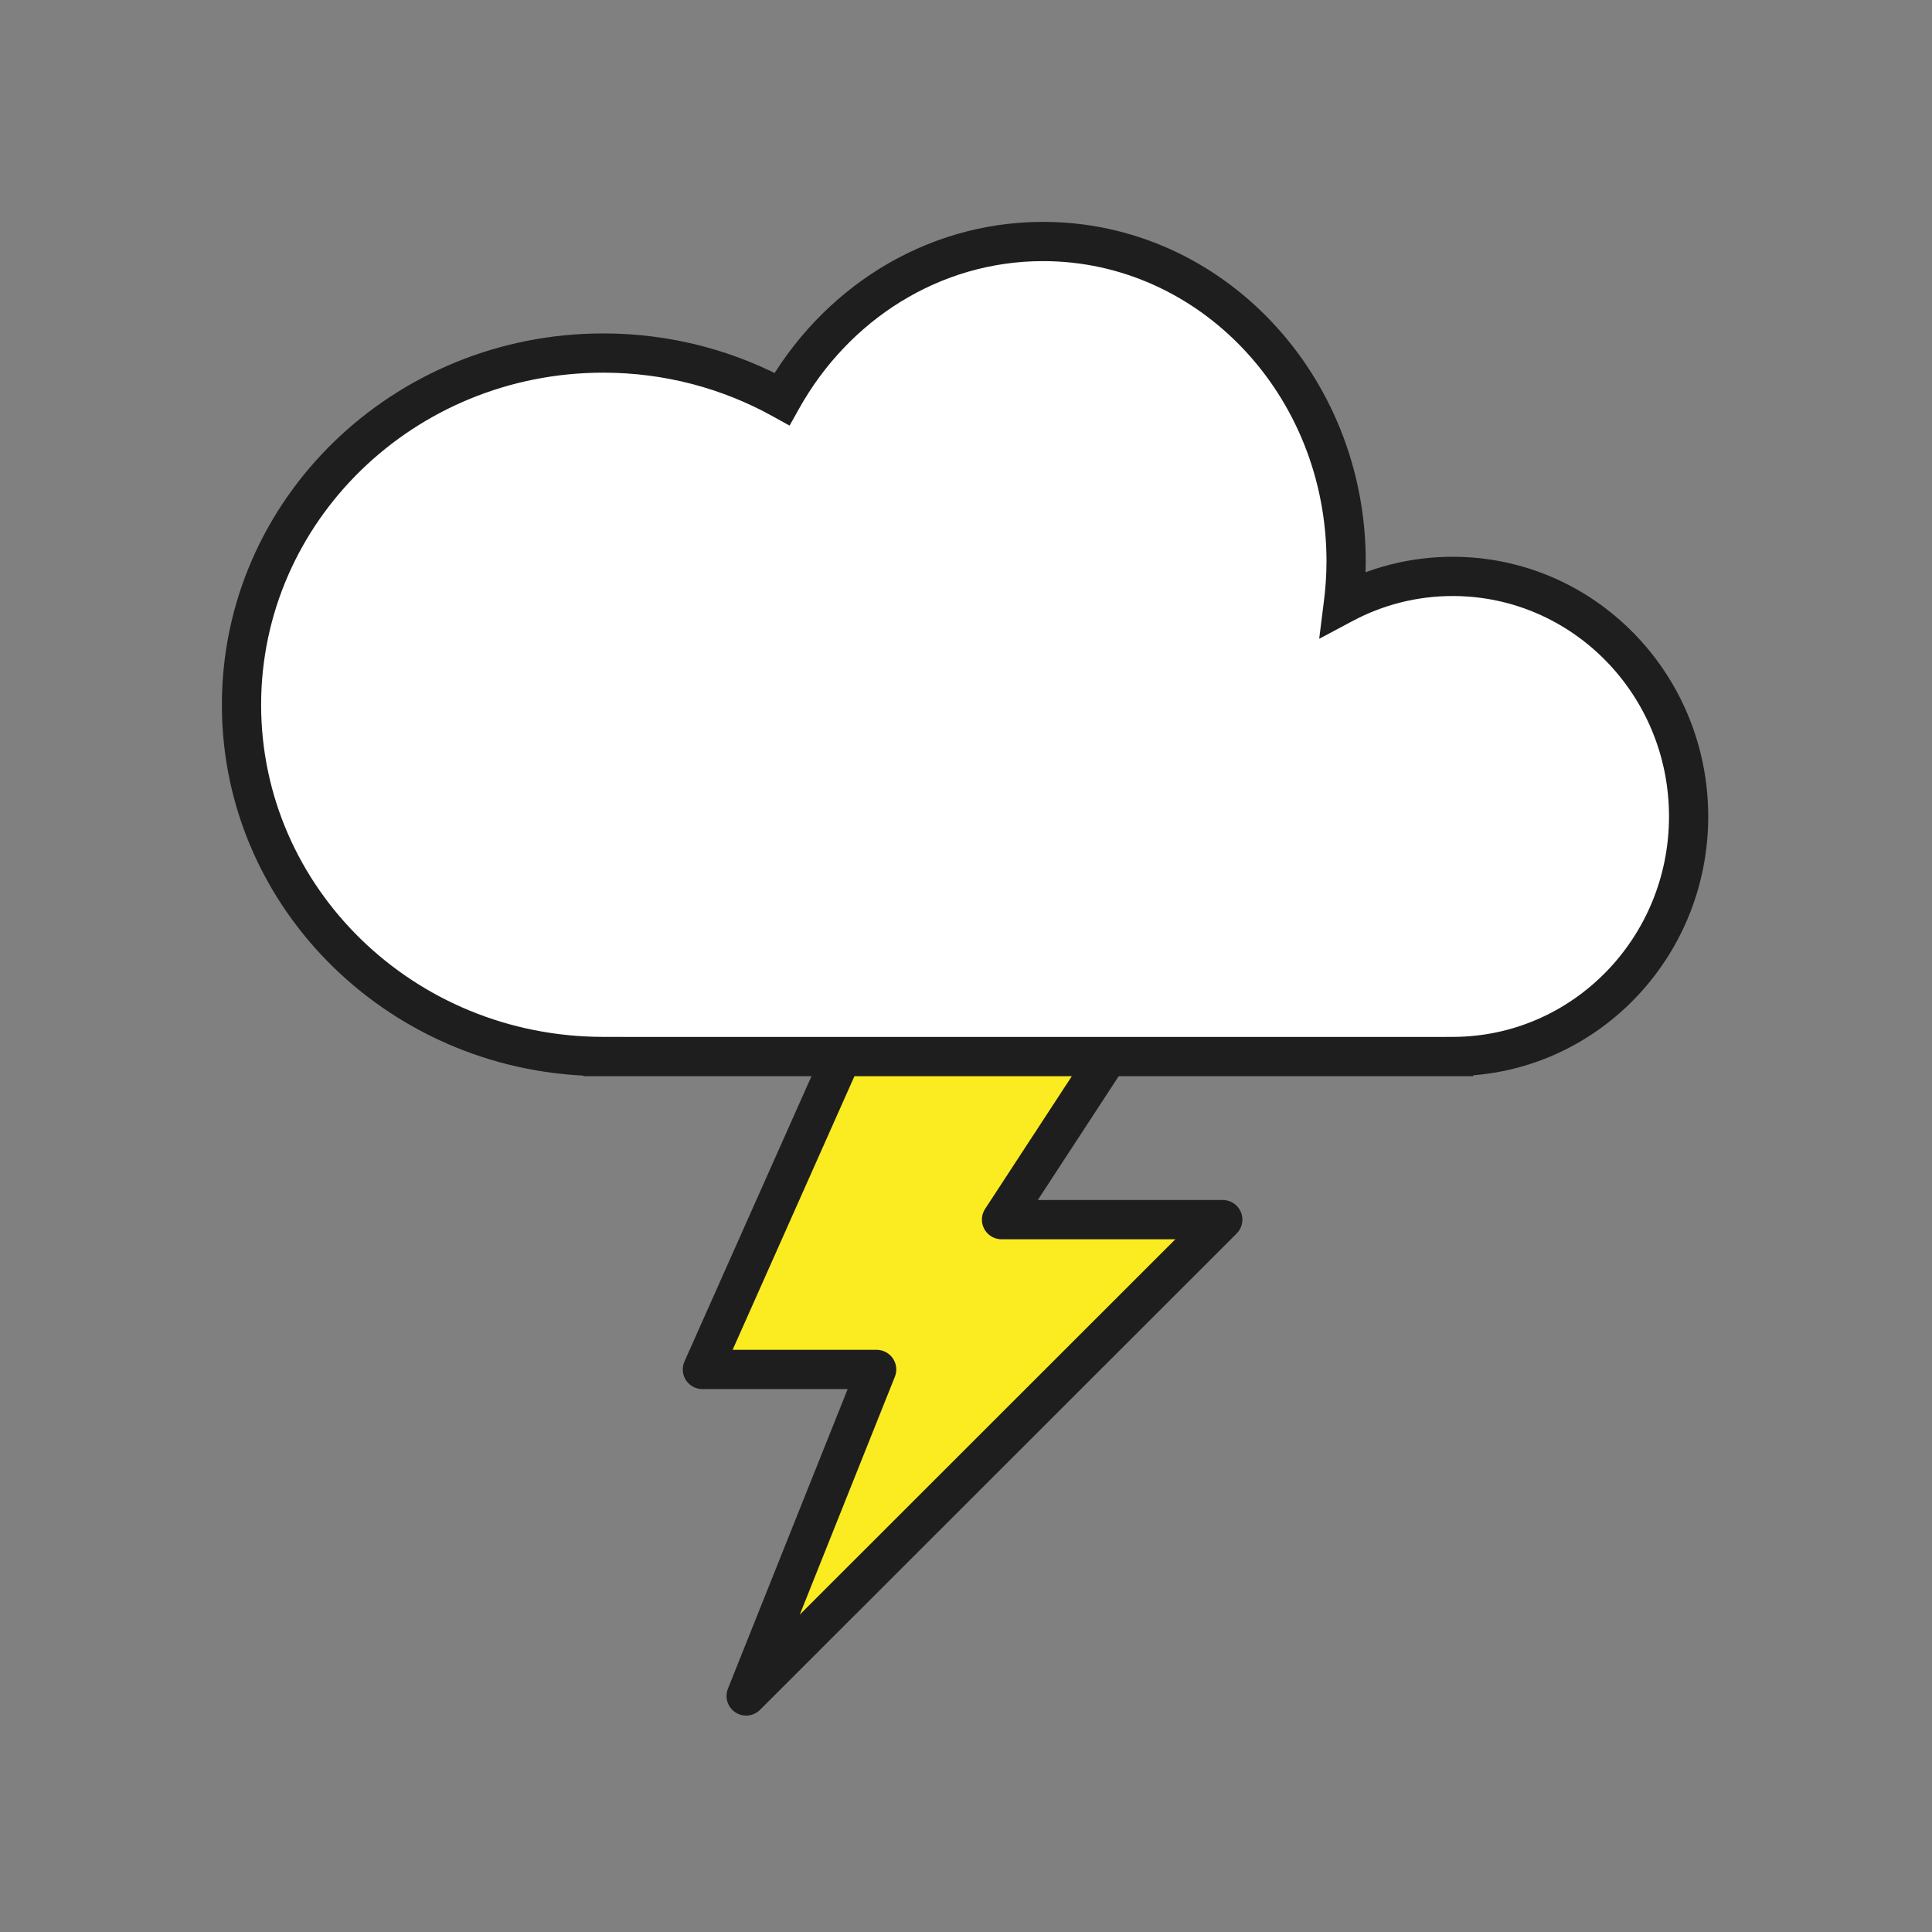
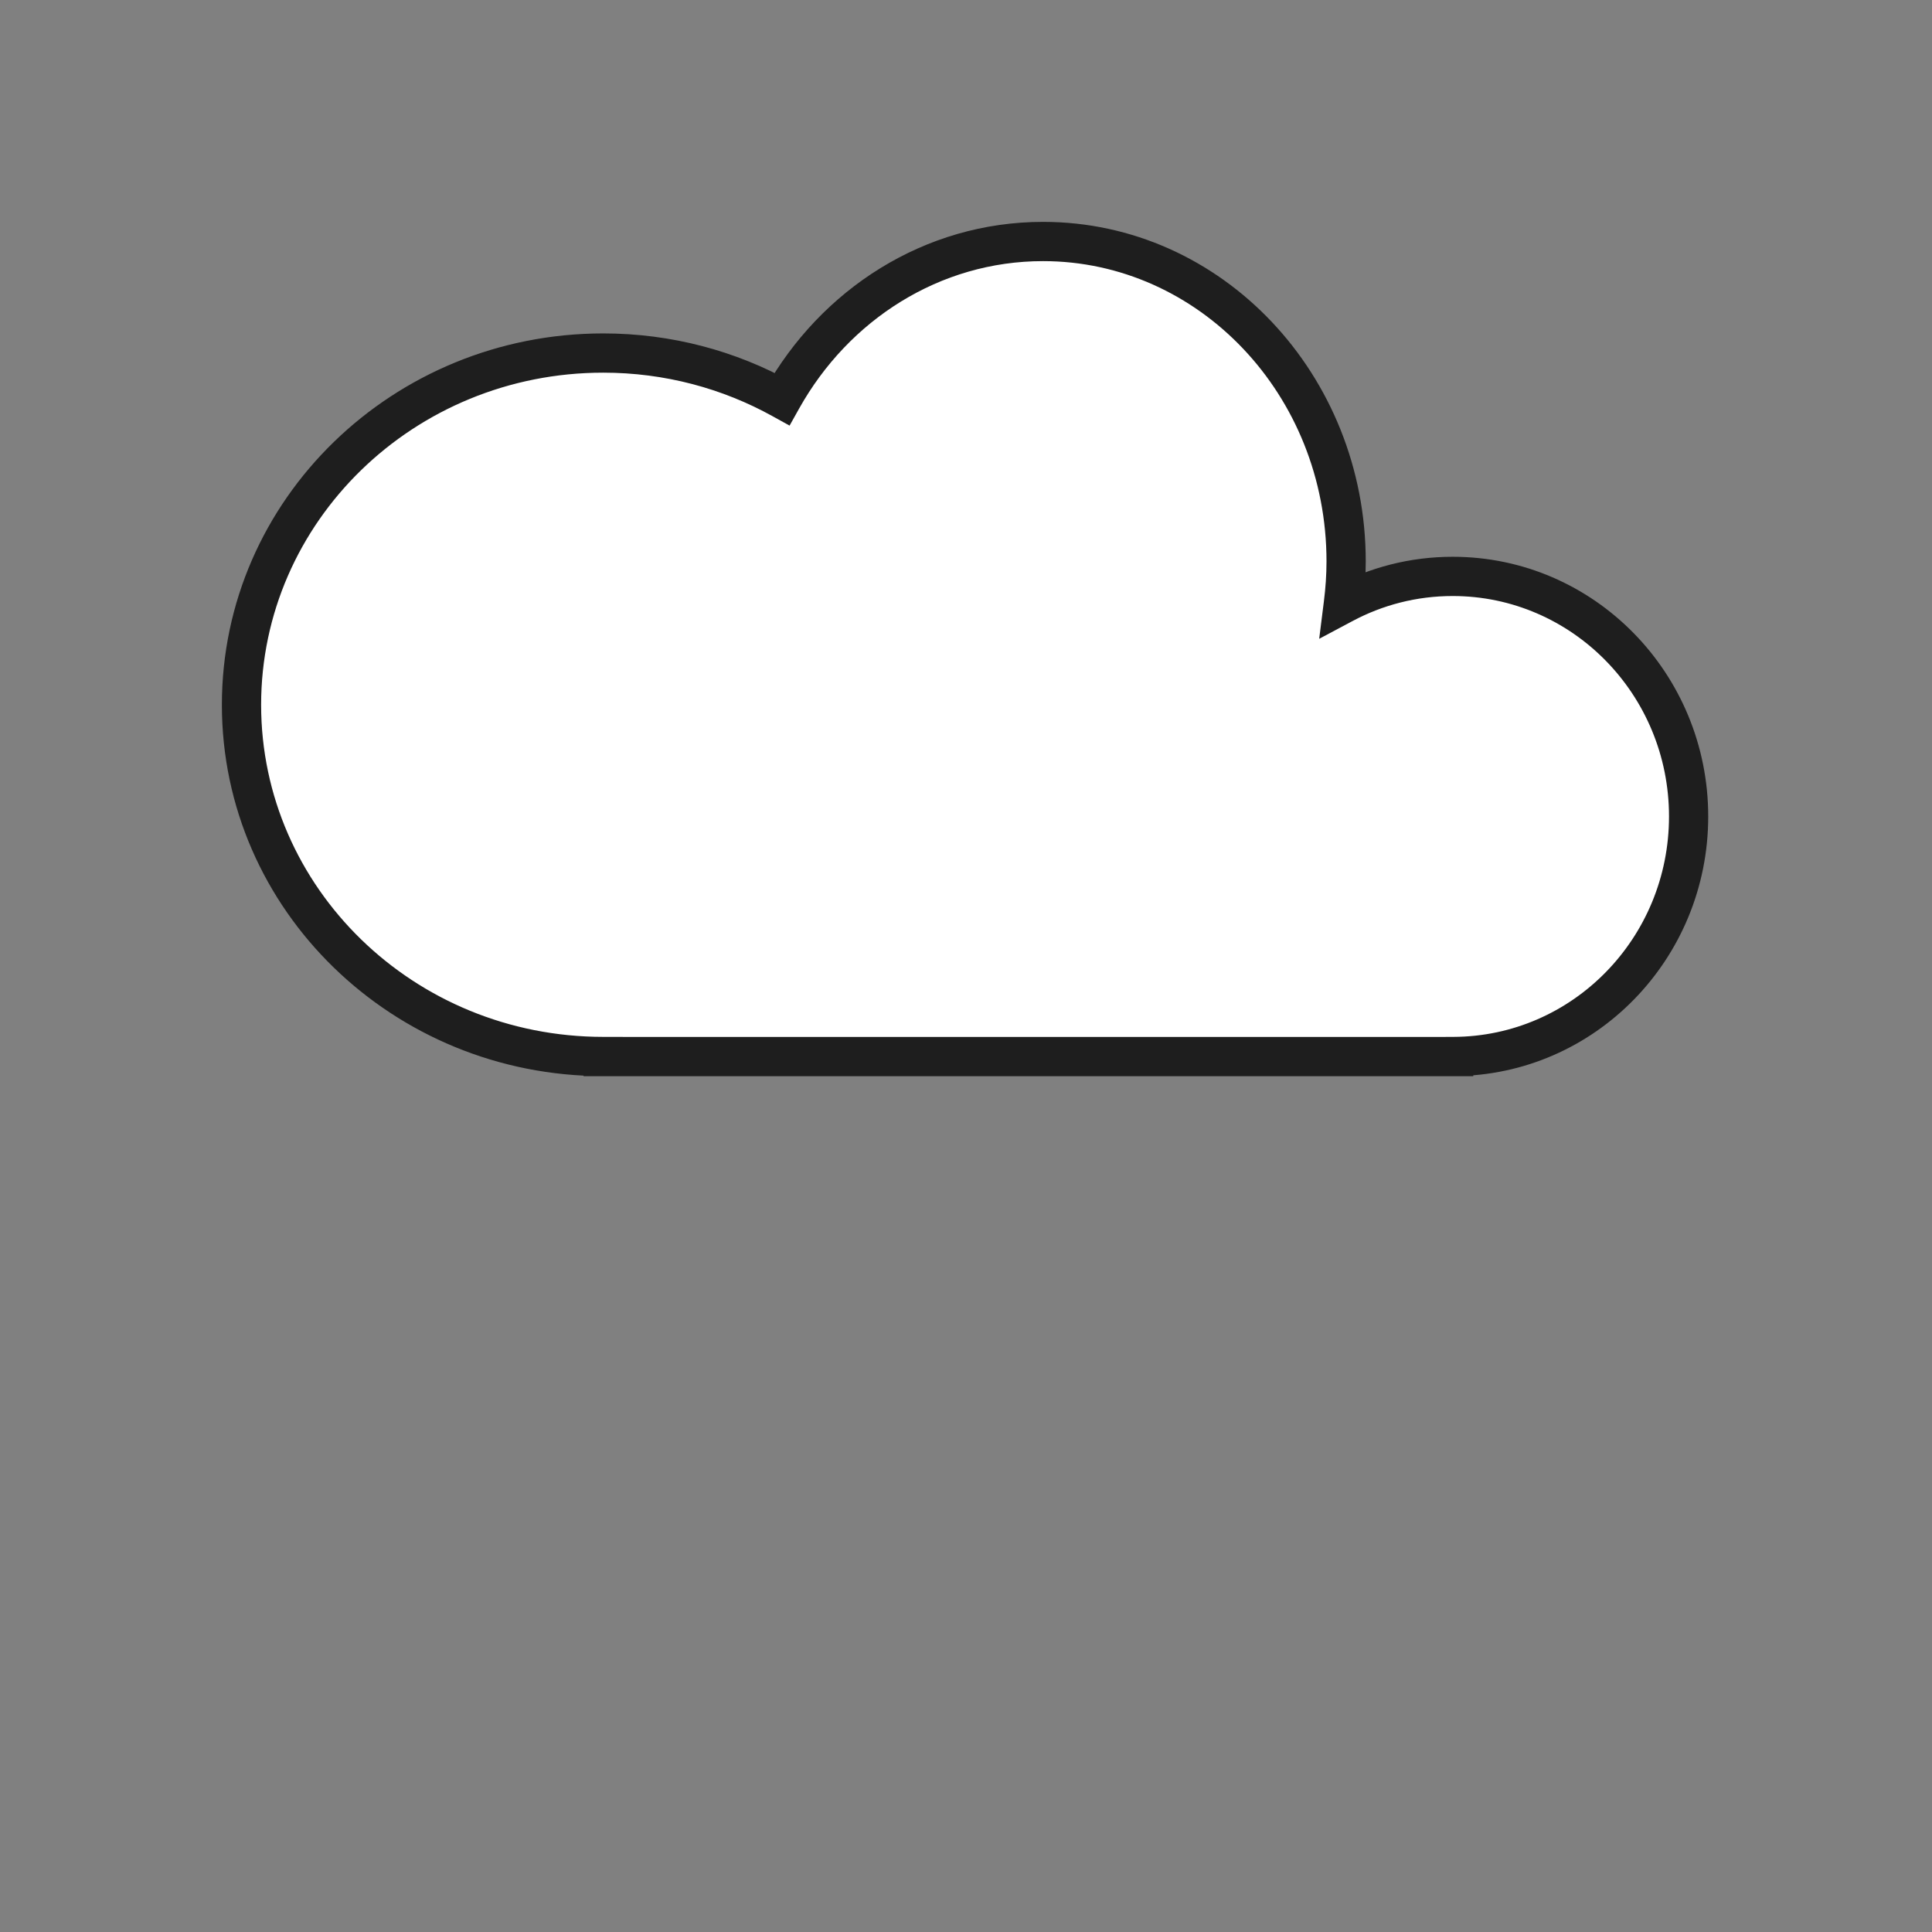
<svg xmlns="http://www.w3.org/2000/svg" width="64" height="64" viewBox="0 0 64 64" fill="none">
  <rect x="0" y="0" width="64" height="64" fill="#808080" stroke="none" />
-   <path fill-rule="evenodd" clip-rule="evenodd" d="M29.416 31.555H38.958L33.177 40.402H40.506L24.717 56.181L29.04 45.365H23.268L29.416 31.555Z" fill="#FAEC20" stroke="#1E1E1E" stroke-width="1.3" stroke-linejoin="round" />
  <path d="M34.553 8C40.097 8 44.592 12.744 44.592 18.596C44.592 19.071 44.559 19.539 44.501 19.998C45.584 19.421 46.815 19.094 48.122 19.094C52.439 19.094 55.938 22.655 55.938 27.047C55.937 31.428 52.456 34.98 48.154 34.998V35H19.981V34.998C13.364 34.996 8 29.782 8 23.348C8 16.913 13.366 11.695 19.984 11.695C22.138 11.695 24.158 12.25 25.904 13.217C27.651 10.095 30.869 8 34.553 8Z" fill="white" />
  <path d="M34.553 8L34.553 7.35L34.553 7.35L34.553 8ZM44.592 18.596L45.242 18.596L45.242 18.596L44.592 18.596ZM44.501 19.998L43.856 19.917L43.7 21.161L44.807 20.572L44.501 19.998ZM48.122 19.094L48.122 18.444H48.122V19.094ZM55.938 27.047L56.587 27.047V27.047H55.938ZM48.154 34.998L48.152 34.348L47.504 34.351V34.998H48.154ZM48.154 35V35.65H48.804V35H48.154ZM19.981 35H19.331V35.65H19.981V35ZM19.981 34.998H20.631V34.348L19.982 34.348L19.981 34.998ZM8 23.348L7.35 23.348L7.35 23.348L8 23.348ZM19.984 11.695L19.984 11.045L19.984 11.045L19.984 11.695ZM25.904 13.217L25.59 13.786L26.156 14.099L26.472 13.534L25.904 13.217ZM34.553 8V8.65C39.705 8.65 43.942 13.069 43.942 18.596L44.592 18.596L45.242 18.596C45.242 12.418 40.488 7.35 34.553 7.35V8ZM44.592 18.596H43.942C43.942 19.041 43.911 19.482 43.856 19.917L44.501 19.998L45.146 20.079C45.206 19.597 45.242 19.102 45.242 18.596H44.592ZM44.501 19.998L44.807 20.572C45.798 20.043 46.925 19.744 48.122 19.744V19.094V18.444C46.705 18.444 45.369 18.799 44.195 19.424L44.501 19.998ZM48.122 19.094L48.122 19.744C52.069 19.744 55.288 23.003 55.288 27.047H55.938H56.587C56.587 22.306 52.808 18.444 48.122 18.444L48.122 19.094ZM55.938 27.047L55.288 27.047C55.287 31.08 52.085 34.332 48.152 34.348L48.154 34.998L48.157 35.648C52.827 35.629 56.587 31.776 56.587 27.047L55.938 27.047ZM48.154 34.998H47.504V35H48.154H48.804V34.998H48.154ZM48.154 35V34.35H19.981V35V35.65H48.154V35ZM19.981 35H20.631V34.998H19.981H19.331V35H19.981ZM19.981 34.998L19.982 34.348C13.706 34.346 8.65 29.405 8.65 23.348L8 23.348L7.35 23.348C7.35 30.158 13.023 35.646 19.981 35.648L19.981 34.998ZM8 23.348H8.65C8.65 17.289 13.707 12.345 19.984 12.345L19.984 11.695L19.984 11.045C13.024 11.045 7.35 16.537 7.35 23.348H8ZM19.984 11.695V12.345C22.025 12.345 23.937 12.871 25.59 13.786L25.904 13.217L26.219 12.648C24.378 11.629 22.251 11.045 19.984 11.045V11.695ZM25.904 13.217L26.472 13.534C28.114 10.598 31.126 8.65 34.553 8.65L34.553 8L34.553 7.35C30.613 7.35 27.188 9.592 25.337 12.899L25.904 13.217Z" fill="#1E1E1E" />
</svg>